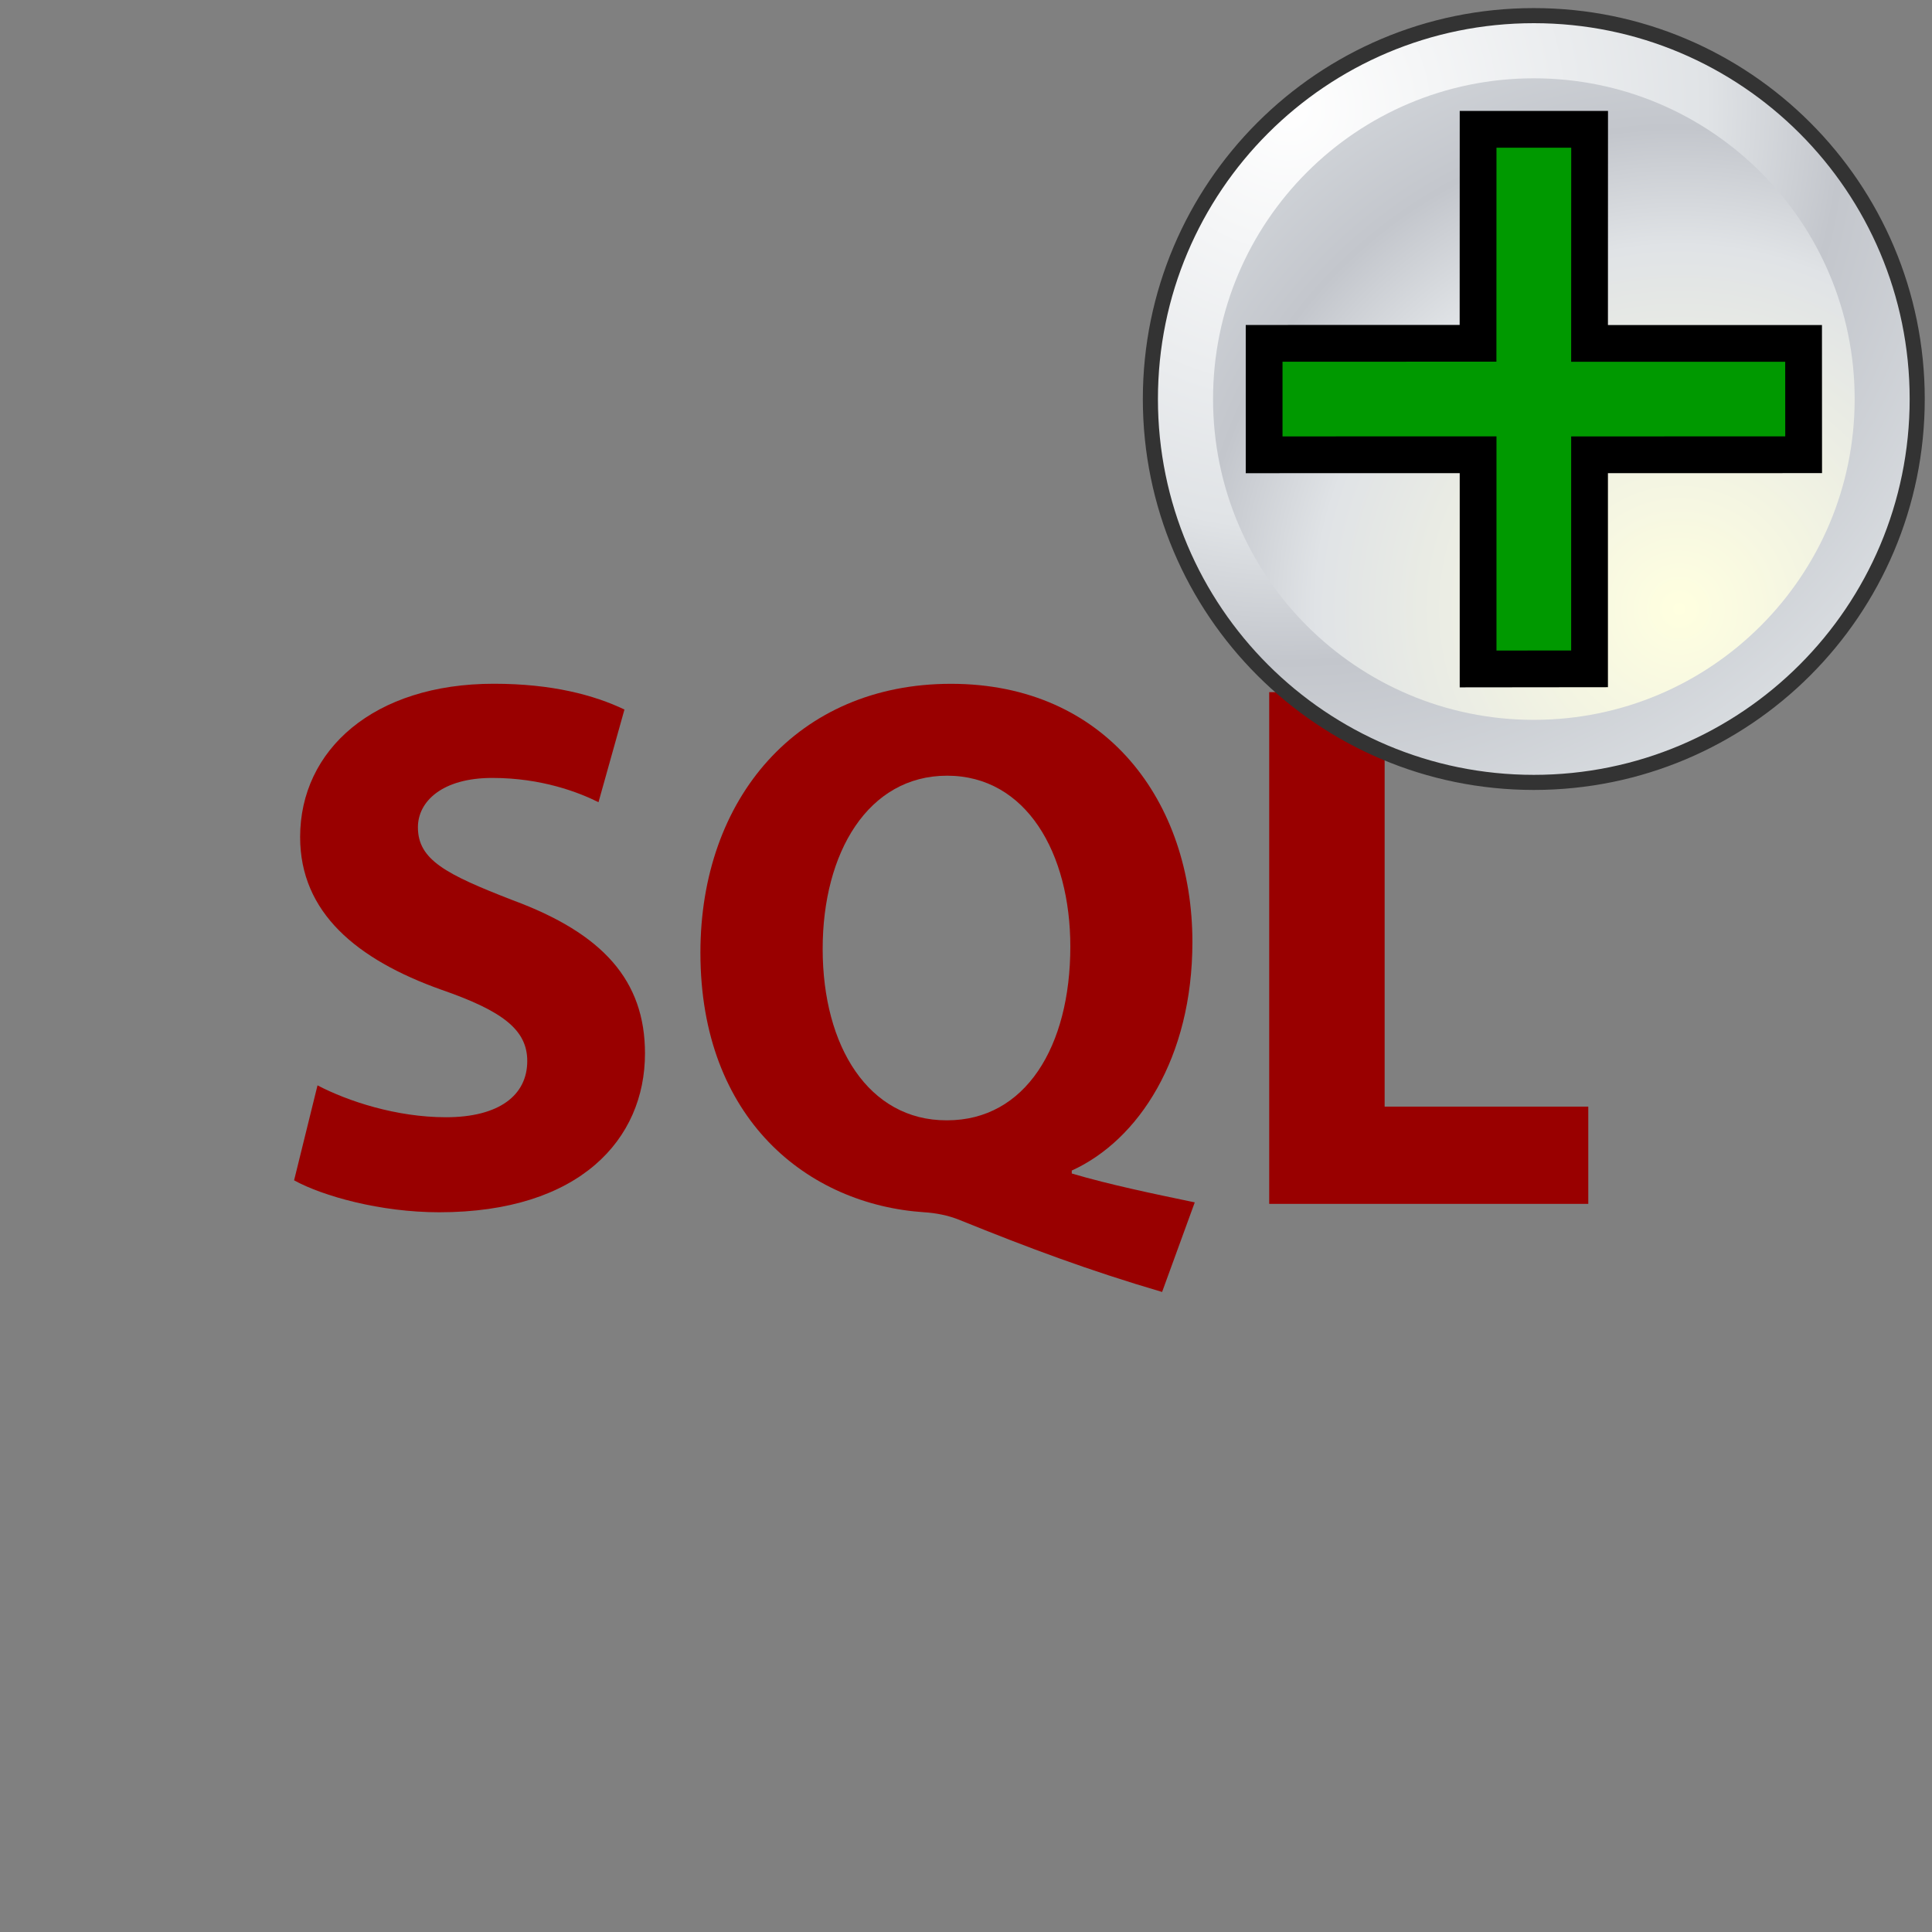
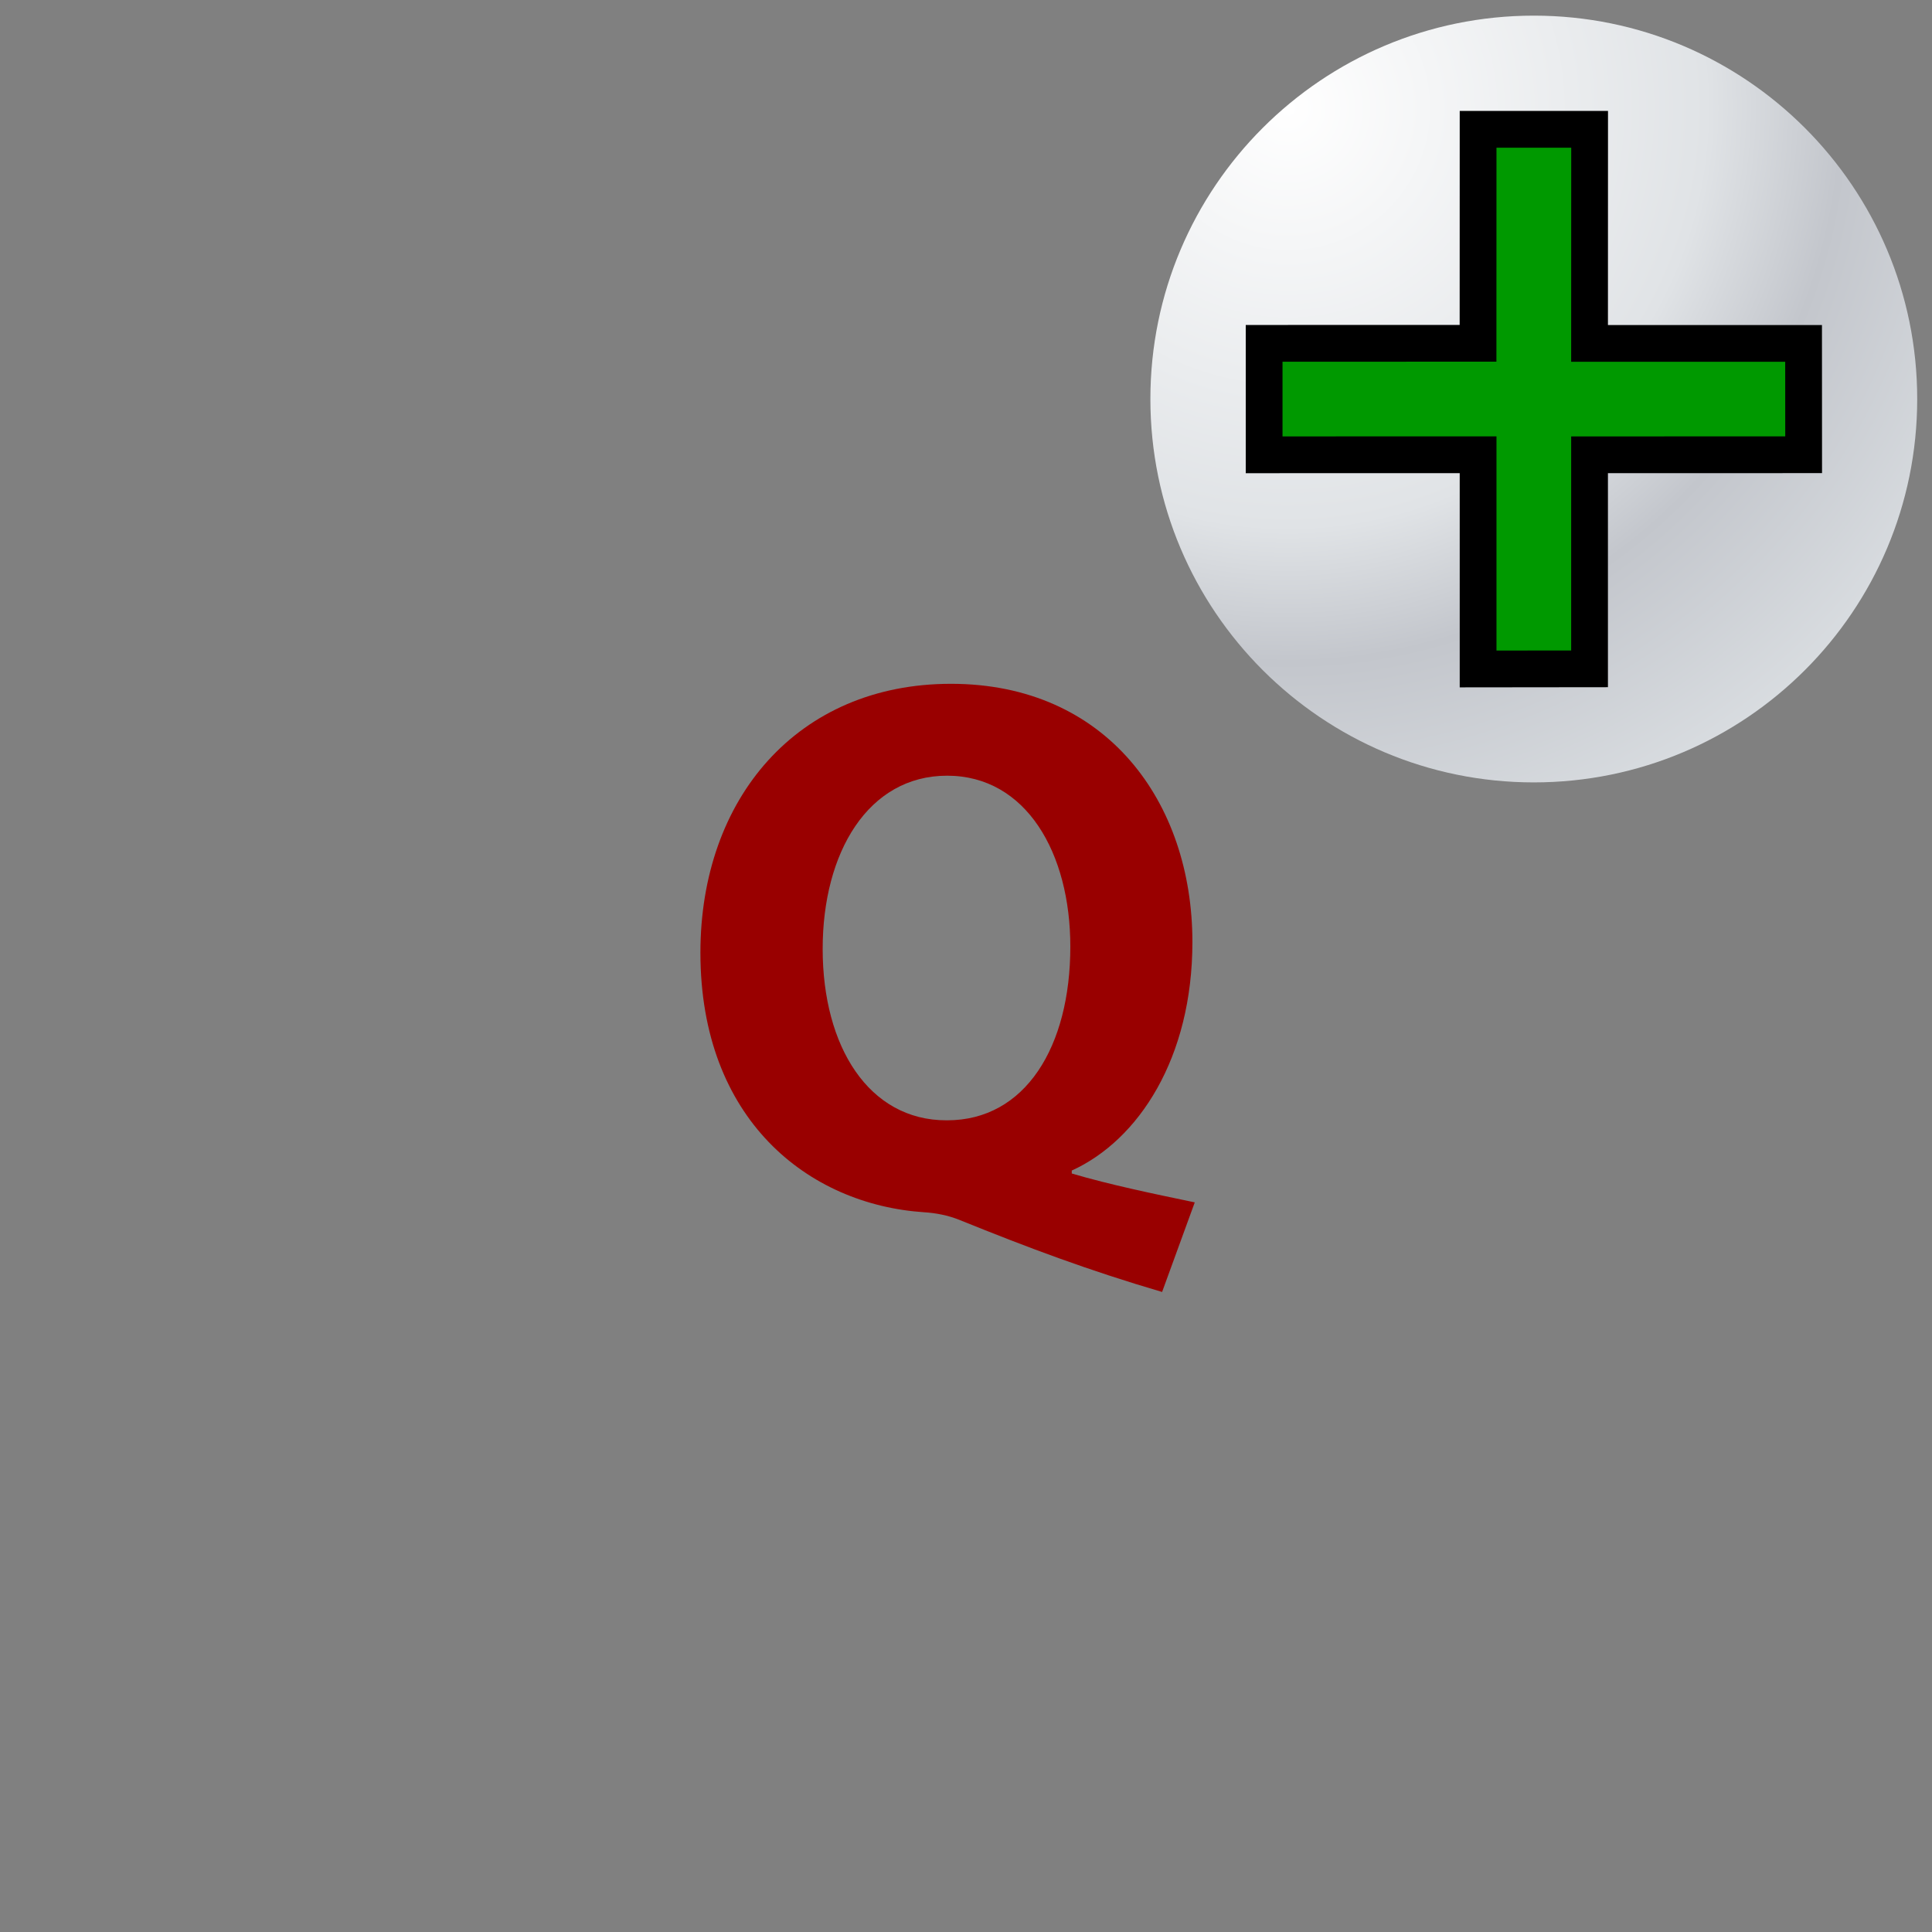
<svg xmlns="http://www.w3.org/2000/svg" xmlns:ns1="http://ns.adobe.com/AdobeSVGViewerExtensions/3.0/" width="32" height="32" viewBox="-0.029 -0.059 32 32" xml:space="preserve">
  <rect x="-0.029" y="-0.059" width="32" height="32" fill="#808080" stroke="none" />
  <defs>
	</defs>
  <g>
-     <rect fill="none" width="32" height="32" />
-     <path fill="#990000" d="M5.23,17.918c0.505,0.264,1.309,0.528,2.127,0.528c0.882,0,1.347-0.365,1.347-0.931    c0-0.515-0.403-0.828-1.423-1.181c-1.407-0.502-2.339-1.281-2.339-2.528c0-1.446,1.22-2.54,3.208-2.54    c0.968,0,1.662,0.188,2.164,0.427l-0.43,1.535c-0.326-0.163-0.941-0.402-1.759-0.402c-0.83,0-1.232,0.39-1.232,0.817    c0,0.541,0.465,0.779,1.572,1.209c1.496,0.553,2.189,1.333,2.189,2.537c0,1.423-1.082,2.631-3.409,2.631    c-0.97,0-1.925-0.266-2.403-0.529L5.23,17.918z" />
    <path fill="#990000" d="M19.219,21.34c-1.206-0.354-2.213-0.73-3.36-1.195c-0.188-0.075-0.389-0.113-0.578-0.125    c-1.924-0.127-3.709-1.536-3.709-4.3c0-2.554,1.609-4.453,4.15-4.453c2.579,0,3.999,1.962,3.999,4.277    c0,1.921-0.891,3.281-1.998,3.785v0.049c0.641,0.189,1.371,0.339,2.037,0.478L19.219,21.34z M15.658,18.497    c1.296,0,2.041-1.219,2.041-2.878c0-1.547-0.73-2.83-2.041-2.83c-1.307,0-2.061,1.271-2.061,2.868c0,1.622,0.766,2.84,2.049,2.84    H15.658z" />
-     <path fill="#990000" d="M20.993,11.405h1.912v6.865h3.373v1.611h-5.285V11.405z" />
    <radialGradient id="XMLID_1_" cx="-71.838" cy="602.162" r="104.662" fx="-71.838" fy="602.162" gradientTransform="matrix(0 0.133 -0.133 0 101.394 11.287)" gradientUnits="userSpaceOnUse">
      <stop offset="0" style="stop-color:#FFFFFF" />
      <stop offset="0.498" style="stop-color:#E0E3E6" />
      <stop offset="0.659" style="stop-color:#C3C6CC" />
      <stop offset="1" style="stop-color:#E0E4E7" />
      <ns1:midPointStop offset="0" style="stop-color:#FFFFFF" />
      <ns1:midPointStop offset="0.5" style="stop-color:#FFFFFF" />
      <ns1:midPointStop offset="0.498" style="stop-color:#E0E3E6" />
      <ns1:midPointStop offset="0.5" style="stop-color:#E0E3E6" />
      <ns1:midPointStop offset="0.659" style="stop-color:#C3C6CC" />
      <ns1:midPointStop offset="0.5" style="stop-color:#C3C6CC" />
      <ns1:midPointStop offset="1" style="stop-color:#E0E4E7" />
    </radialGradient>
    <path fill="url(#XMLID_1_)" d="M25.376,12.9c-3.507,0-6.351-2.843-6.351-6.35c0-3.507,2.844-6.35,6.351-6.35    c3.506,0,6.35,2.843,6.35,6.35C31.726,10.058,28.882,12.9,25.376,12.9L25.376,12.9z" />
-     <path fill="none" stroke="#333333" stroke-width="0.25" d="M25.376,12.9c-3.507,0-6.351-2.843-6.351-6.35    c0-3.507,2.844-6.35,6.351-6.35c3.506,0,6.35,2.843,6.35,6.35C31.726,10.058,28.882,12.9,25.376,12.9L25.376,12.9z" />
    <radialGradient id="XMLID_2_" cx="-73.322" cy="603.311" r="90.906" fx="-73.322" fy="603.311" gradientTransform="matrix(0 0.133 -0.133 0 108.027 19.779)" gradientUnits="userSpaceOnUse">
      <stop offset="0" style="stop-color:#FFFFE0" />
      <stop offset="0.498" style="stop-color:#E0E3E6" />
      <stop offset="0.659" style="stop-color:#C3C6CC" />
      <stop offset="1" style="stop-color:#E0E4E7" />
      <ns1:midPointStop offset="0" style="stop-color:#FFFFE0" />
      <ns1:midPointStop offset="0.5" style="stop-color:#FFFFE0" />
      <ns1:midPointStop offset="0.498" style="stop-color:#E0E3E6" />
      <ns1:midPointStop offset="0.5" style="stop-color:#E0E3E6" />
      <ns1:midPointStop offset="0.659" style="stop-color:#C3C6CC" />
      <ns1:midPointStop offset="0.5" style="stop-color:#C3C6CC" />
      <ns1:midPointStop offset="1" style="stop-color:#E0E4E7" />
    </radialGradient>
-     <path fill="url(#XMLID_2_)" d="M25.376,11.864c-2.935,0-5.313-2.379-5.313-5.314s2.378-5.312,5.313-5.312S30.69,3.616,30.69,6.55    S28.311,11.864,25.376,11.864L25.376,11.864z" />
    <polygon fill="#009900" points="29.845,7.473 29.844,5.629 26.299,5.629 26.3,2.083 24.453,2.083 24.452,5.627 20.909,5.628     20.909,7.474 24.453,7.473 24.453,11.021 26.299,11.019 26.299,7.474 29.845,7.473 " />
    <polygon fill="none" stroke="#000000" stroke-width="0.609" points="29.845,7.473 29.844,5.629 26.299,5.629 26.3,2.083     24.453,2.083 24.452,5.627 20.909,5.628 20.909,7.474 24.453,7.473 24.453,11.021 26.299,11.019 26.299,7.474 29.845,7.473 " />
  </g>
</svg>